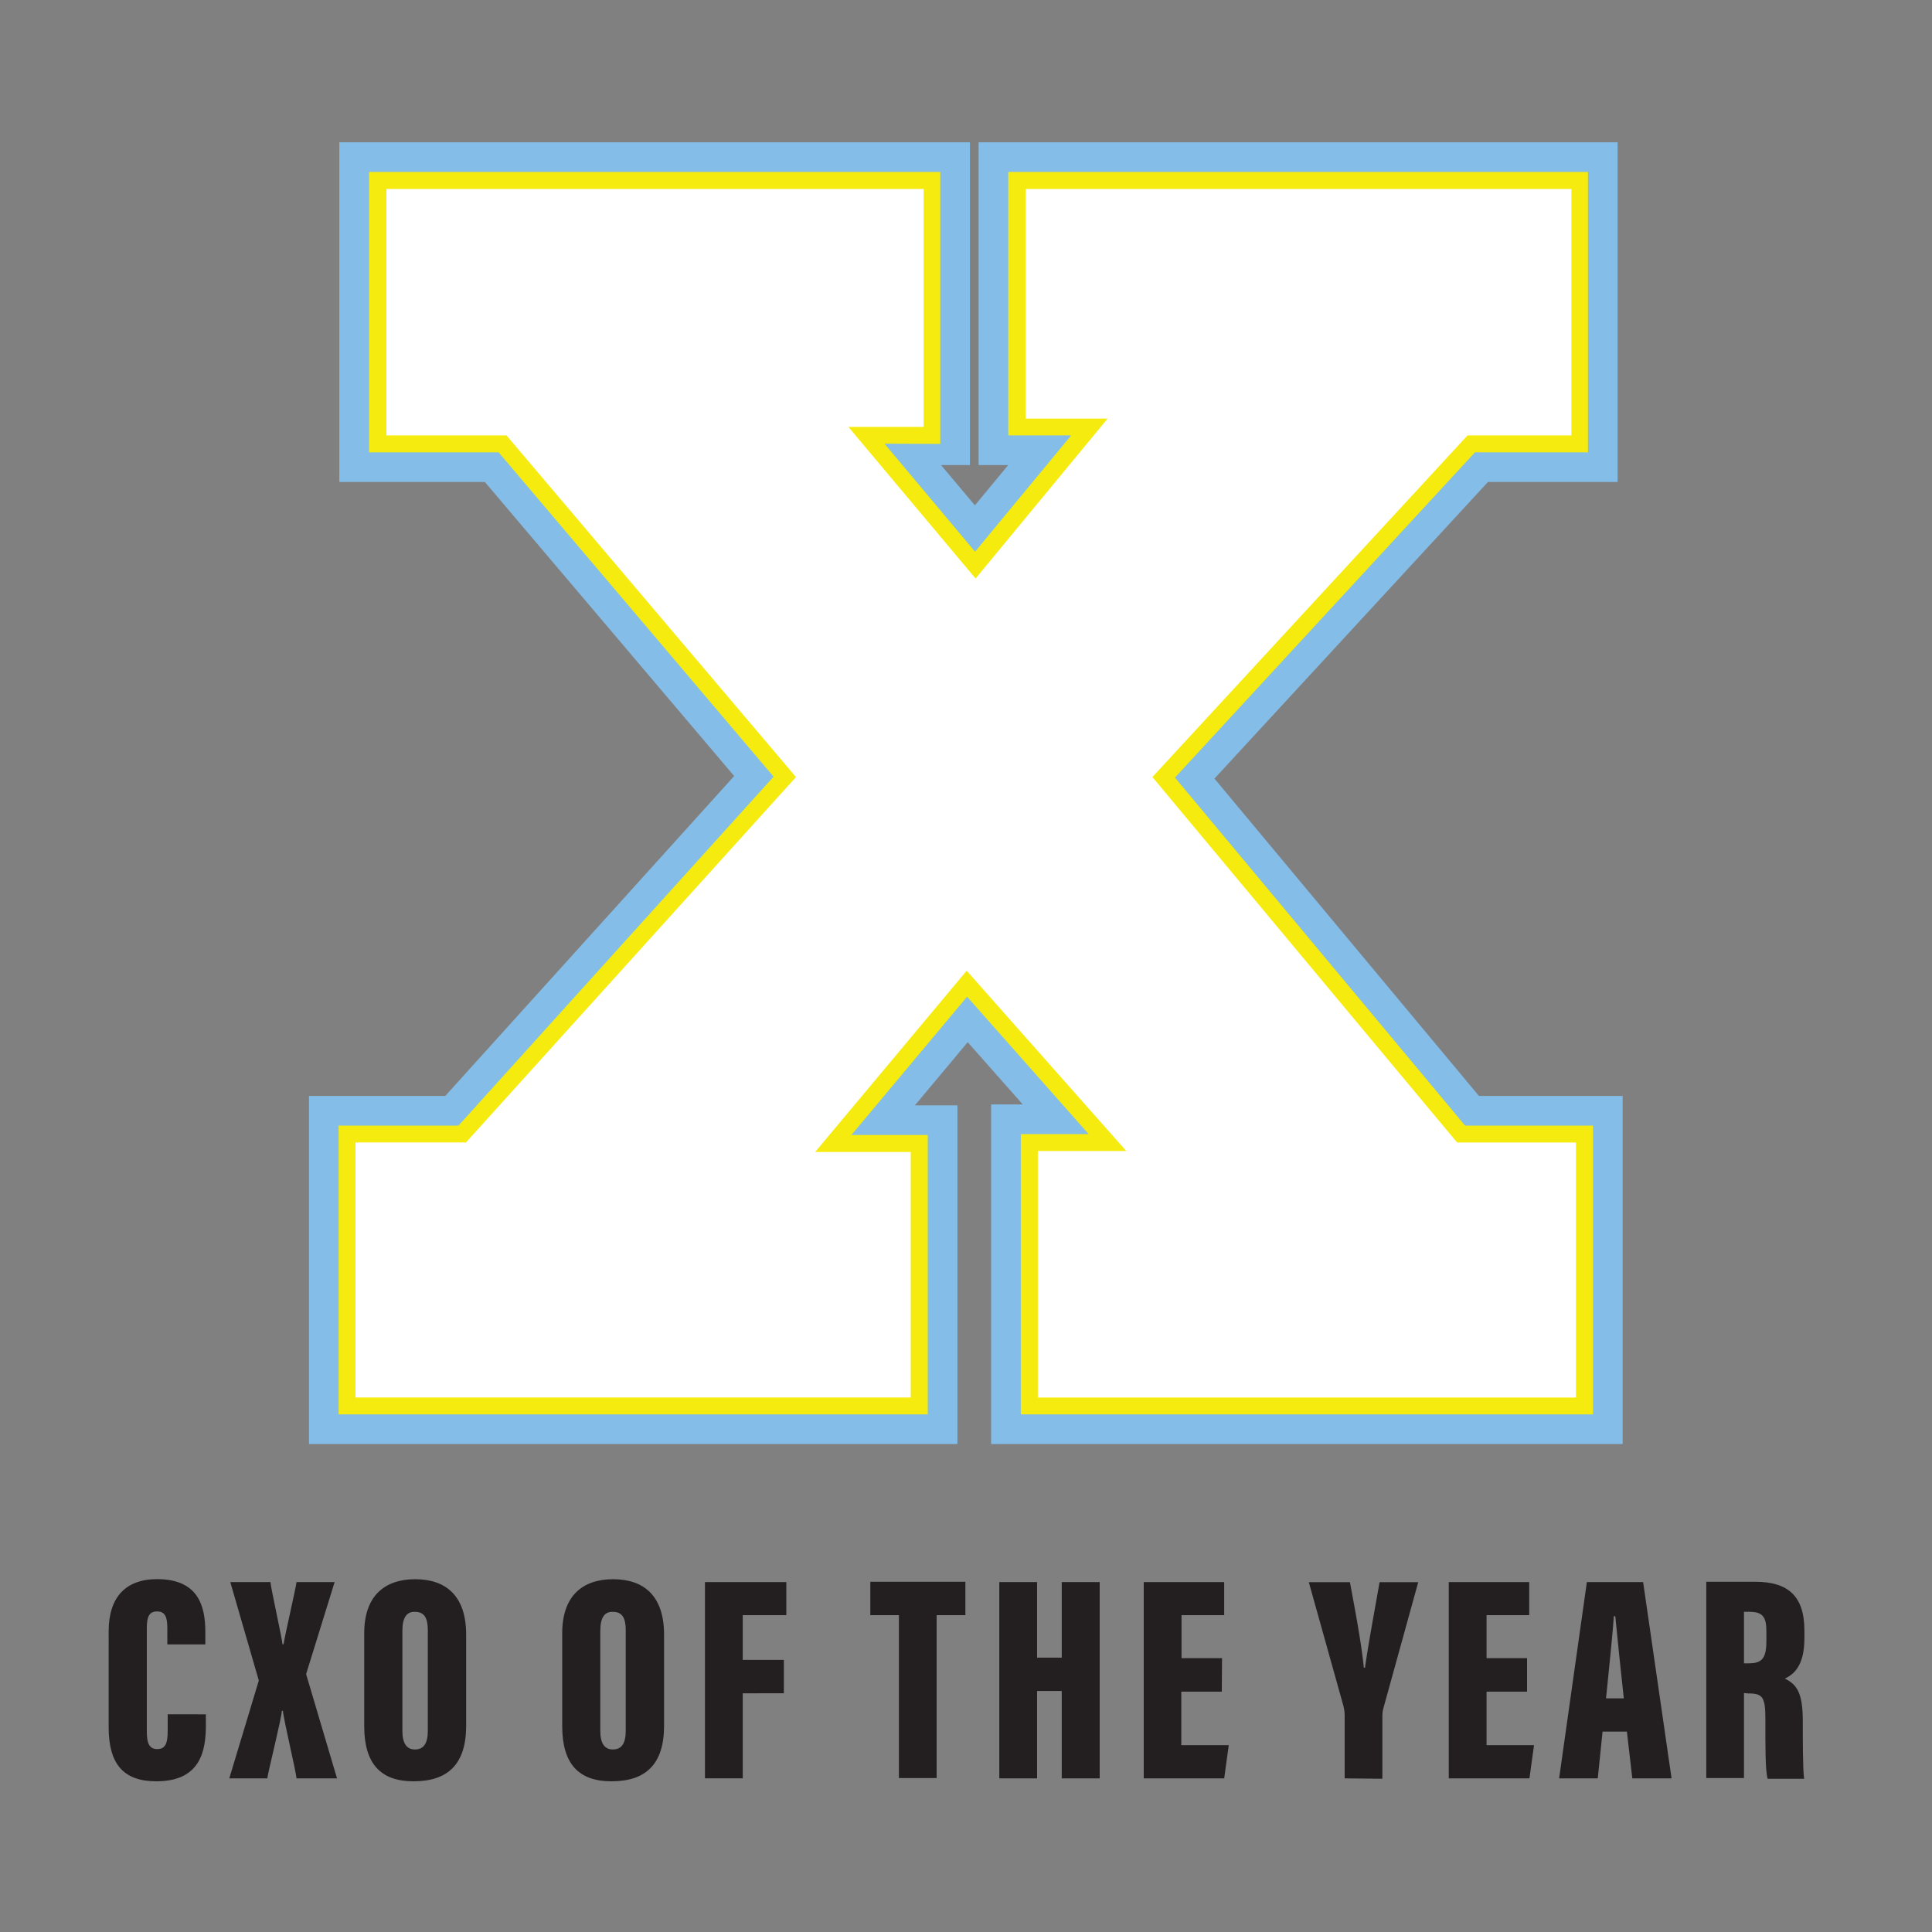
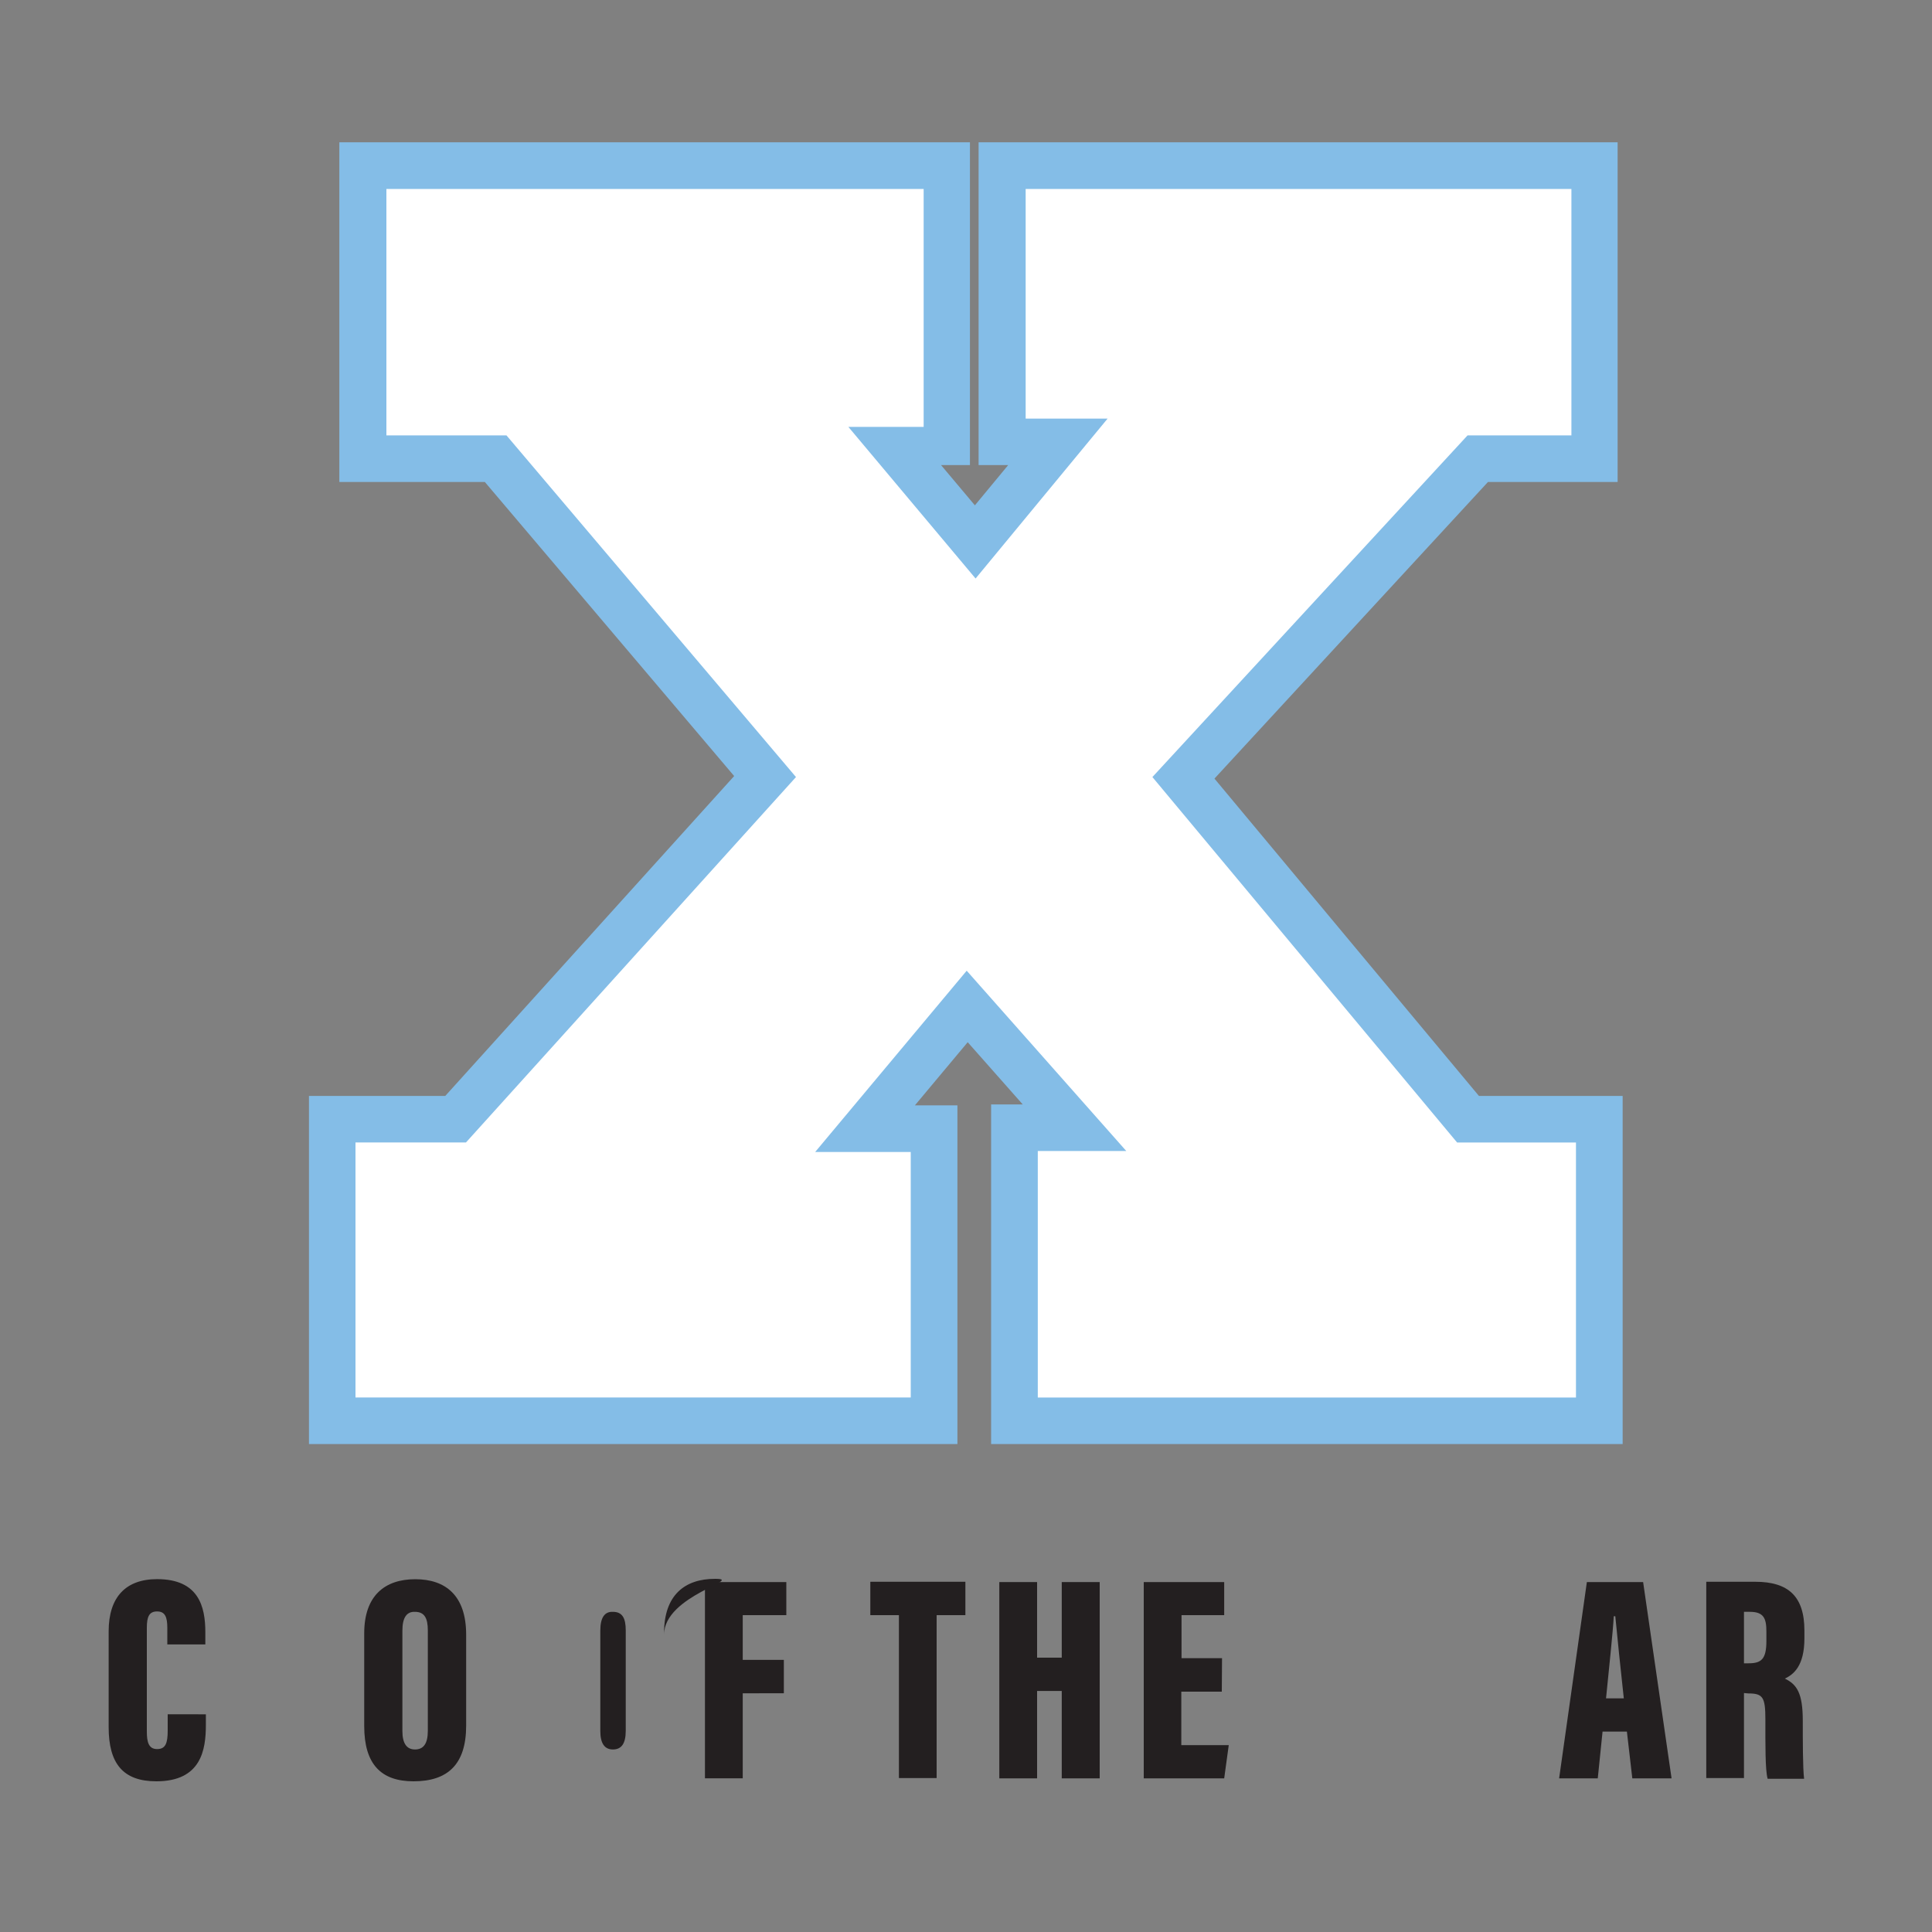
<svg xmlns="http://www.w3.org/2000/svg" id="Layer_1" viewBox="0 0 250 250">
  <rect x="0" y="0" width="250" height="250" fill="#808080" stroke="none" />
  <defs>
    <style>.cls-1{fill:#84bde7;}.cls-2{fill:#f6eb0e;}.cls-3{fill:#fff;}.cls-4{fill:#231f20;}</style>
  </defs>
  <polygon class="cls-1" points="128.25 186.86 128.25 142.91 132.34 142.91 125.22 134.86 118.39 143.03 123.89 143.03 123.89 186.86 39.98 186.86 39.98 141.81 57.62 141.81 95 100.42 62.74 62.37 43.91 62.37 43.91 18.41 125.51 18.41 125.51 60.18 121.77 60.18 126.15 65.39 130.46 60.18 126.63 60.18 126.63 18.41 209.32 18.41 209.32 62.37 192.54 62.37 157.15 100.75 191.37 141.81 209.97 141.81 209.97 186.86 128.25 186.86" />
-   <polygon class="cls-2" points="132.09 183.02 132.09 146.75 140.87 146.75 125.14 128.97 110.17 146.87 120.05 146.87 120.05 183.02 43.82 183.02 43.82 145.65 59.33 145.65 100.1 100.5 64.52 58.53 47.76 58.53 47.76 22.25 121.67 22.25 121.67 57.44 114.45 57.41 126.17 71.39 138.61 56.34 130.47 56.34 130.47 22.25 205.48 22.25 205.48 58.53 190.86 58.53 152.04 100.62 189.58 145.65 206.13 145.65 206.13 183.02 132.09 183.02" />
  <path class="cls-3" d="M149.12,100.55l39.43,47.29h15.38v33H134.29V148.94h11.45l-20.65-23.33-19.61,23.46h12.37v31.76H46v-33H60.3L103,100.55,65.54,56.34H50V24.45h69.52V55.24l-9.74,0,16.46,19.62,17.08-20.69h-10.6V24.45h70.62V56.34H189.9Z" />
  <path class="cls-4" d="M26.64,221.83v1.37c0,3.21-.59,7.3-6.41,7.3-4.3,0-6.17-2.29-6.17-7V211.09c0-4.42,2.21-6.75,6.27-6.75,5.37,0,6.24,3.53,6.24,6.86v1.59H21.65v-2.16c0-1.4-.3-2.11-1.32-2.11s-1.33.67-1.33,2.11v13.42c0,1.36.23,2.28,1.33,2.28s1.37-.77,1.37-2.39v-2.11Z" />
-   <path class="cls-4" d="M38.37,230.12c-.07-.91-1.68-7.65-1.76-8.74h-.14c0,.83-1.81,8-1.88,8.74H29.67l3.82-12.66L29.8,204.72H35c0,.58,1.53,7.39,1.55,8.05h.15c.05-.69,1.63-7.46,1.67-8.05H43.3l-3.69,11.91,4,13.49Z" />
  <path class="cls-4" d="M60.32,211.52V223.3c0,5-2.37,7.2-6.81,7.2-4.21,0-6.38-2.22-6.38-7.15v-12c0-4.91,2.7-7,6.61-7S60.32,206.45,60.32,211.52ZM52.07,211v13c0,1.57.54,2.38,1.63,2.38s1.66-.74,1.66-2.41v-13c0-1.59-.44-2.4-1.67-2.4C52.65,208.53,52.07,209.28,52.07,211Z" />
-   <path class="cls-4" d="M85.93,211.52V223.3c0,5-2.37,7.2-6.81,7.2-4.21,0-6.37-2.22-6.37-7.15v-12c0-4.91,2.69-7,6.6-7S85.93,206.45,85.93,211.52ZM77.68,211v13c0,1.57.54,2.38,1.63,2.38s1.66-.74,1.66-2.41v-13c0-1.59-.44-2.4-1.67-2.4C78.26,208.53,77.68,209.28,77.68,211Z" />
+   <path class="cls-4" d="M85.93,211.52V223.3v-12c0-4.91,2.69-7,6.6-7S85.93,206.45,85.93,211.52ZM77.68,211v13c0,1.57.54,2.38,1.63,2.38s1.66-.74,1.66-2.41v-13c0-1.59-.44-2.4-1.67-2.4C78.26,208.53,77.68,209.28,77.68,211Z" />
  <path class="cls-4" d="M91.22,204.72h10.53V209H96.11v5.79h5.32v4.32H96.11v11H91.22Z" />
  <path class="cls-4" d="M116.32,209h-3.7v-4.32h12.3V209H121.2v21.08h-4.88Z" />
  <path class="cls-4" d="M129.31,204.72h4.89v9.78h3.19v-9.78h4.91v25.4h-4.91V218.81H134.2v11.31h-4.89Z" />
  <path class="cls-4" d="M158.1,218.9h-5.24v6.92H159l-.59,4.3H148v-25.4h10.41V209h-5.52v5.57h5.24Z" />
-   <path class="cls-4" d="M174,230.12V222a5.23,5.23,0,0,0-.18-1.32l-4.46-15.95h5.32c.68,3.67,1.48,7.87,1.8,11.07h.15c.42-3,1.23-7.34,1.89-11.07h5L179,221.08a4.21,4.21,0,0,0-.12,1.09v8Z" />
-   <path class="cls-4" d="M197.6,218.9h-5.24v6.92h6.14l-.59,4.3H187.47v-25.4h10.41V209h-5.52v5.57h5.24Z" />
  <path class="cls-4" d="M207.37,224.07l-.62,6.05h-5l3.59-25.4h7.28l3.68,25.4h-5.08l-.7-6.05Zm2.75-4.3c-.36-3.25-.87-8.19-1.1-10.63h-.2c-.08,1.77-.69,7.49-1,10.63Z" />
  <path class="cls-4" d="M225.67,219.08v11h-4.88v-25.4h6.34c4.26,0,6.36,1.87,6.36,6.31V212c0,3.62-1.44,4.69-2.53,5.21,1.58.76,2.32,1.92,2.32,5.46,0,2.46,0,6.16.17,7.5h-4.72c-.32-1.15-.29-4.46-.29-7.7,0-2.85-.33-3.34-2.19-3.34Zm0-3.85h.6c1.63,0,2.3-.52,2.3-2.88v-1.23c0-1.7-.34-2.55-2.14-2.55h-.76Z" />
</svg>